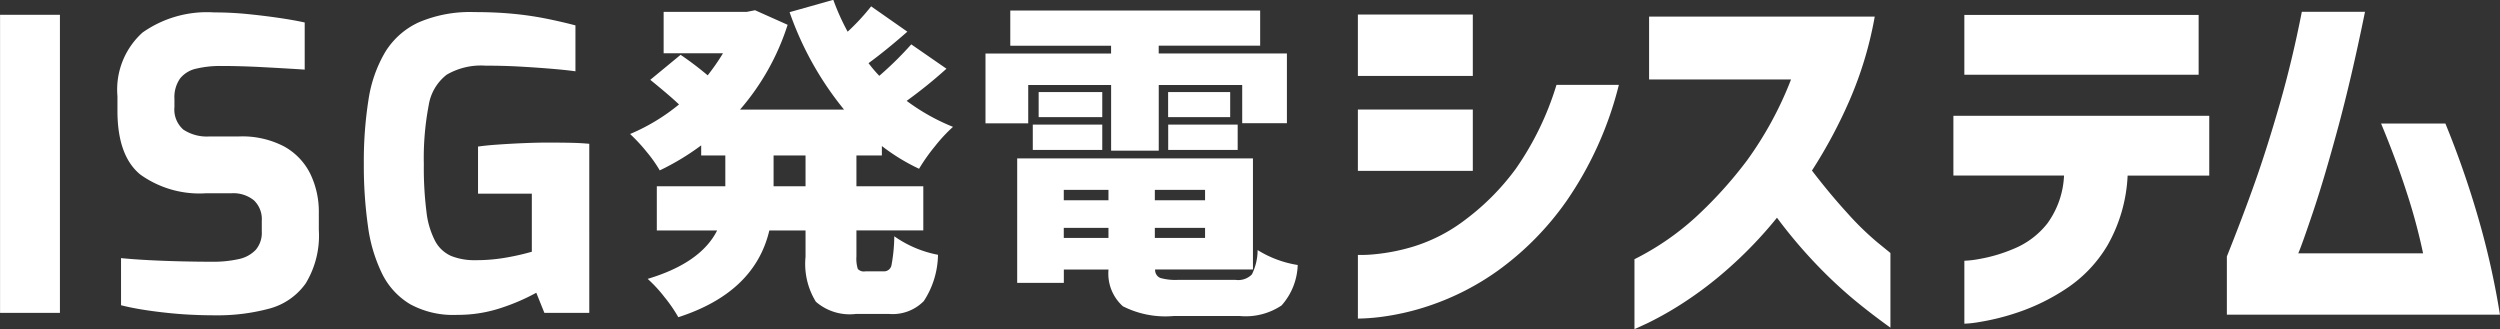
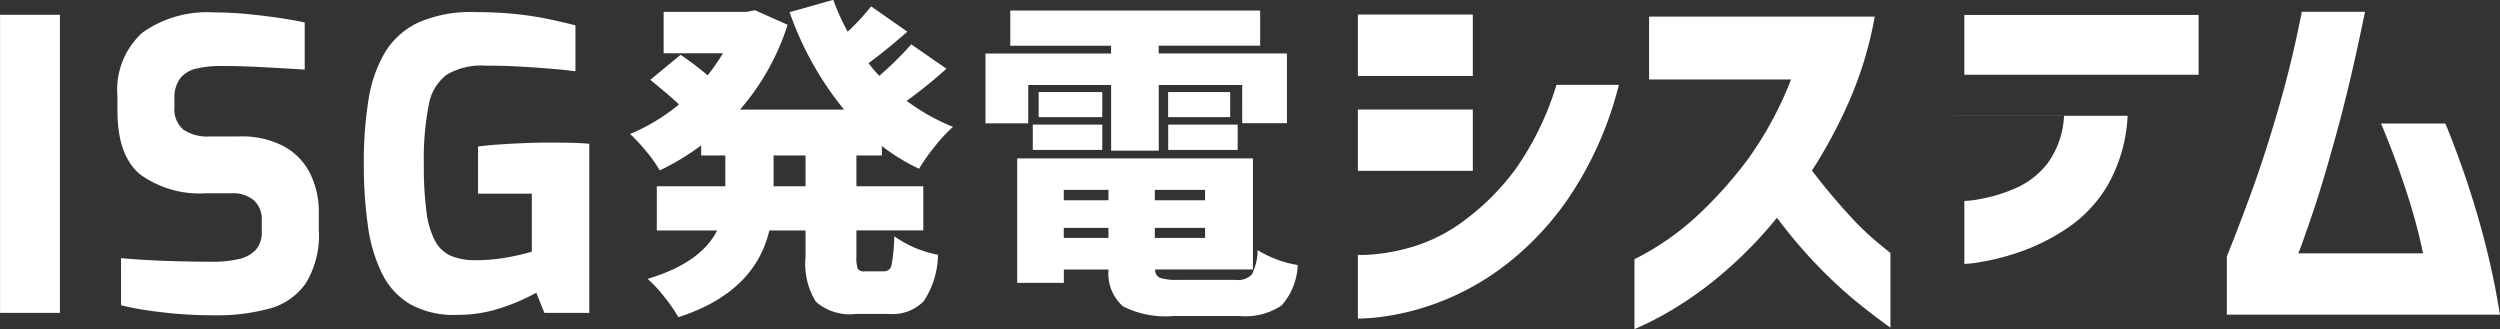
<svg xmlns="http://www.w3.org/2000/svg" width="182.719" height="24.063" viewBox="0 0 182.719 24.063">
  <rect x="0" y="0" width="182.719" height="24.063" fill="#333333" stroke="none" />
  <defs>
    <style>
      .cls-1 {
        fill: #fff;
        fill-rule: evenodd;
      }
    </style>
  </defs>
-   <path id="logo-ne_w.svg" class="cls-1" d="M199.129,62.056V40.272h4.376V62.056h-4.376Zm15.7,0.177q-0.858,0-1.759-.044t-1.833-.147q-0.93-.1-1.759-0.236t-1.507-.309V58.053q0.886,0.088,2.01.147t2.336,0.088q1.211,0.03,2.305.03a8.519,8.519,0,0,0,1.936-.191,2.389,2.389,0,0,0,1.257-.677,1.914,1.914,0,0,0,.443-1.34V55.315a1.891,1.891,0,0,0-.576-1.487,2.386,2.386,0,0,0-1.641-.515h-1.862a7.407,7.407,0,0,1-4.8-1.369q-1.671-1.369-1.67-4.666v-1.06a5.611,5.611,0,0,1,1.832-4.651,8.176,8.176,0,0,1,5.233-1.472q1.212,0,2.409.118t2.306,0.28q1.109,0.162,1.906.338v3.444q-1.359-.088-3.029-0.177t-3.089-.088a7.574,7.574,0,0,0-1.789.191,2.087,2.087,0,0,0-1.2.721,2.39,2.39,0,0,0-.414,1.5v0.589a1.953,1.953,0,0,0,.65,1.649,3.113,3.113,0,0,0,1.922.5h2.158a6.618,6.618,0,0,1,3.266.721,4.628,4.628,0,0,1,1.922,1.987,6.352,6.352,0,0,1,.635,2.885v1.236a6.718,6.718,0,0,1-.961,3.915,4.748,4.748,0,0,1-2.66,1.84A14.541,14.541,0,0,1,214.831,62.233Zm17.661-.03a6.563,6.563,0,0,1-3.385-.78,5.336,5.336,0,0,1-2.055-2.237,11.3,11.3,0,0,1-1.034-3.488,31.656,31.656,0,0,1-.3-4.533,29.043,29.043,0,0,1,.34-4.681A9.675,9.675,0,0,1,227.274,43a5.627,5.627,0,0,1,2.454-2.178,9.509,9.509,0,0,1,4.065-.75q1.507,0,2.763.118a24.005,24.005,0,0,1,2.38.338q1.124,0.221,2.247.515v3.356q-0.621-.088-1.656-0.177t-2.3-.162q-1.272-.074-2.631-0.074a4.977,4.977,0,0,0-2.824.662,3.52,3.52,0,0,0-1.315,2.237,20.59,20.59,0,0,0-.355,4.313,25.4,25.4,0,0,0,.193,3.474,6.074,6.074,0,0,0,.635,2.134,2.444,2.444,0,0,0,1.168,1.089,4.562,4.562,0,0,0,1.788.309,12.673,12.673,0,0,0,2.321-.206,17.153,17.153,0,0,0,1.788-.412V53.342h-3.932V49.9c0.415-.059.907-0.108,1.479-0.147s1.167-.074,1.788-0.1,1.217-.044,1.789-0.044q0.945,0,1.7.015t1.375,0.074V62.056h-3.281l-0.592-1.472a14.881,14.881,0,0,1-2.424,1.06A10.039,10.039,0,0,1,232.492,62.2Zm31.089-11.654h-1.86V52.8h4.888v3.229h-4.888v1.9a2.526,2.526,0,0,0,.1.914,0.6,0.6,0,0,0,.548.178h1.359a0.554,0.554,0,0,0,.56-0.475,12.048,12.048,0,0,0,.2-2.089,8.2,8.2,0,0,0,3.195,1.353,6.333,6.333,0,0,1-1.037,3.383,3.192,3.192,0,0,1-2.563.938H261.7a3.773,3.773,0,0,1-2.945-.89A5.277,5.277,0,0,1,258,57.956V56.033h-2.646q-1.072,4.535-6.652,6.339a10.546,10.546,0,0,0-1.013-1.472,10.113,10.113,0,0,0-1.228-1.33q3.885-1.163,5.078-3.538H247.13V52.8h5.007V50.549h-1.764V49.813a18.233,18.233,0,0,1-3.028,1.828,9.961,9.961,0,0,0-.977-1.377,12.44,12.44,0,0,0-1.192-1.282,14.426,14.426,0,0,0,3.576-2.16q-0.644-.617-2.1-1.8l2.217-1.828a24,24,0,0,1,1.979,1.5,15.966,15.966,0,0,0,1.12-1.614h-4.339V40.055h6.08l0.6-.119L256.691,41a17.636,17.636,0,0,1-3.481,6.2h7.606a23.491,23.491,0,0,1-3.982-7.123l3.195-.9a16.752,16.752,0,0,0,1.049,2.327,15.945,15.945,0,0,0,1.716-1.852l2.647,1.852q-1.6,1.4-2.837,2.3a9.879,9.879,0,0,0,.786.926,24.723,24.723,0,0,0,2.337-2.3L268.3,44.21a34.557,34.557,0,0,1-2.909,2.35,15.05,15.05,0,0,0,3.386,1.9,11.528,11.528,0,0,0-1.324,1.425,13.545,13.545,0,0,0-1.156,1.638,14.562,14.562,0,0,1-2.718-1.662v0.689ZM258,52.8V50.549h-2.336V52.8H258ZM274.275,45.4v2.8h-3.123v-5.1h9.179v-0.57h-7.367V39.96h18.263v2.564h-7.415v0.57h9.37v5.1h-3.267V45.4h-6.1v4.8h-3.481V45.4h-6.056Zm10.967,14.245h4.2a1.4,1.4,0,0,0,1.18-.4,4.017,4.017,0,0,0,.418-1.781,7.863,7.863,0,0,0,2.932,1.092,4.658,4.658,0,0,1-1.18,2.956,4.717,4.717,0,0,1-3.063.772h-4.816a6.861,6.861,0,0,1-3.72-.712,3.2,3.2,0,0,1-1.049-2.683h-3.266v0.973h-3.409V50.763H290.7v8.12H283.55a0.631,0.631,0,0,0,.369.617A4.038,4.038,0,0,0,285.242,59.642Zm-10.633-9.5V48.294h5.078v1.852h-5.078Zm5.078-4.226v1.828h-4.649V45.919h4.649Zm0.453,7.146h-3.266v0.76h3.266v-0.76Zm-3.266,2.778v0.736h3.266V55.843h-3.266ZM287.2,53.825v-0.76h-3.671v0.76H287.2Zm-3.671,2.754H287.2V55.843h-3.671v0.736Zm0.977-10.66h4.53v1.828H284.5V45.919Zm0,4.226V48.294h5.078v1.852H284.5Zm13.863-5.409V40.252h8.4v4.484h-8.4Zm19.074,0.657a25.908,25.908,0,0,1-3.843,8.511,21.445,21.445,0,0,1-5.006,5.07,19.065,19.065,0,0,1-4.918,2.528,18.37,18.37,0,0,1-3.8.871,14.579,14.579,0,0,1-1.506.1V57.818a9.021,9.021,0,0,0,1.176-.043,14.362,14.362,0,0,0,2.94-.585,12.118,12.118,0,0,0,3.772-1.971,17.748,17.748,0,0,0,3.657-3.7,21.706,21.706,0,0,0,2.969-6.127h4.56Zm-19.074,6.284V47.193h8.4v4.484h-8.4Zm21.284-6.684V40.4h16.492a27.276,27.276,0,0,1-1.85,6.141,35.77,35.77,0,0,1-2.739,5.113q1.29,1.686,2.567,3.085a21.434,21.434,0,0,0,2.208,2.157q0.932,0.757.961,0.785v5.455q-1.548-1.114-2.811-2.171a33.9,33.9,0,0,1-2.7-2.556A35.972,35.972,0,0,1,329,55.1a30.584,30.584,0,0,1-3.571,3.727,27.579,27.579,0,0,1-3.37,2.556,24.773,24.773,0,0,1-2.5,1.414c-0.63.295-.956,0.443-0.975,0.443V58.133a19.724,19.724,0,0,0,4.489-3.085,30.777,30.777,0,0,0,3.743-4.142,26.166,26.166,0,0,0,3.213-5.912H319.65Zm22.241,7.026V47.65h18.7v4.37h-5.966a11.312,11.312,0,0,1-1.463,5.084,9.728,9.728,0,0,1-3.055,3.2,15.133,15.133,0,0,1-3.5,1.714,17.417,17.417,0,0,1-2.782.7,8.076,8.076,0,0,1-1.133.128v-4.6a7.3,7.3,0,0,0,1.09-.129,11.291,11.291,0,0,0,2.51-.743,6.016,6.016,0,0,0,2.467-1.856,6.408,6.408,0,0,0,1.218-3.5h-8.088Zm0.8-7.369v-4.37h17.124v4.37H342.694Zm29.283-4.6q-0.975,4.8-1.993,8.555t-1.822,6.127q-0.8,2.371-1.061,2.97h9.121a42.054,42.054,0,0,0-1.176-4.384q-0.774-2.413-1.893-5.1h4.7a67.591,67.591,0,0,1,2.423,6.969,58.161,58.161,0,0,1,1.564,7H361.881V57.933q1.176-2.942,2.065-5.455t1.807-5.713q0.918-3.2,1.606-6.712h4.618Z" transform="translate(-199.125 -39.188)" />
+   <path id="logo-ne_w.svg" class="cls-1" d="M199.129,62.056V40.272h4.376V62.056h-4.376Zm15.7,0.177q-0.858,0-1.759-.044t-1.833-.147q-0.93-.1-1.759-0.236t-1.507-.309V58.053q0.886,0.088,2.01.147t2.336,0.088q1.211,0.03,2.305.03a8.519,8.519,0,0,0,1.936-.191,2.389,2.389,0,0,0,1.257-.677,1.914,1.914,0,0,0,.443-1.34V55.315a1.891,1.891,0,0,0-.576-1.487,2.386,2.386,0,0,0-1.641-.515h-1.862a7.407,7.407,0,0,1-4.8-1.369q-1.671-1.369-1.67-4.666v-1.06a5.611,5.611,0,0,1,1.832-4.651,8.176,8.176,0,0,1,5.233-1.472q1.212,0,2.409.118t2.306,0.28q1.109,0.162,1.906.338v3.444q-1.359-.088-3.029-0.177t-3.089-.088a7.574,7.574,0,0,0-1.789.191,2.087,2.087,0,0,0-1.2.721,2.39,2.39,0,0,0-.414,1.5v0.589a1.953,1.953,0,0,0,.65,1.649,3.113,3.113,0,0,0,1.922.5h2.158a6.618,6.618,0,0,1,3.266.721,4.628,4.628,0,0,1,1.922,1.987,6.352,6.352,0,0,1,.635,2.885v1.236a6.718,6.718,0,0,1-.961,3.915,4.748,4.748,0,0,1-2.66,1.84A14.541,14.541,0,0,1,214.831,62.233Zm17.661-.03a6.563,6.563,0,0,1-3.385-.78,5.336,5.336,0,0,1-2.055-2.237,11.3,11.3,0,0,1-1.034-3.488,31.656,31.656,0,0,1-.3-4.533,29.043,29.043,0,0,1,.34-4.681A9.675,9.675,0,0,1,227.274,43a5.627,5.627,0,0,1,2.454-2.178,9.509,9.509,0,0,1,4.065-.75q1.507,0,2.763.118a24.005,24.005,0,0,1,2.38.338q1.124,0.221,2.247.515v3.356q-0.621-.088-1.656-0.177t-2.3-.162q-1.272-.074-2.631-0.074a4.977,4.977,0,0,0-2.824.662,3.52,3.52,0,0,0-1.315,2.237,20.59,20.59,0,0,0-.355,4.313,25.4,25.4,0,0,0,.193,3.474,6.074,6.074,0,0,0,.635,2.134,2.444,2.444,0,0,0,1.168,1.089,4.562,4.562,0,0,0,1.788.309,12.673,12.673,0,0,0,2.321-.206,17.153,17.153,0,0,0,1.788-.412V53.342h-3.932V49.9c0.415-.059.907-0.108,1.479-0.147s1.167-.074,1.788-0.1,1.217-.044,1.789-0.044q0.945,0,1.7.015t1.375,0.074V62.056h-3.281l-0.592-1.472a14.881,14.881,0,0,1-2.424,1.06A10.039,10.039,0,0,1,232.492,62.2Zm31.089-11.654h-1.86V52.8h4.888v3.229h-4.888v1.9a2.526,2.526,0,0,0,.1.914,0.6,0.6,0,0,0,.548.178h1.359a0.554,0.554,0,0,0,.56-0.475,12.048,12.048,0,0,0,.2-2.089,8.2,8.2,0,0,0,3.195,1.353,6.333,6.333,0,0,1-1.037,3.383,3.192,3.192,0,0,1-2.563.938H261.7a3.773,3.773,0,0,1-2.945-.89A5.277,5.277,0,0,1,258,57.956V56.033h-2.646q-1.072,4.535-6.652,6.339a10.546,10.546,0,0,0-1.013-1.472,10.113,10.113,0,0,0-1.228-1.33q3.885-1.163,5.078-3.538H247.13V52.8h5.007V50.549h-1.764V49.813a18.233,18.233,0,0,1-3.028,1.828,9.961,9.961,0,0,0-.977-1.377,12.44,12.44,0,0,0-1.192-1.282,14.426,14.426,0,0,0,3.576-2.16q-0.644-.617-2.1-1.8l2.217-1.828a24,24,0,0,1,1.979,1.5,15.966,15.966,0,0,0,1.12-1.614h-4.339V40.055h6.08l0.6-.119L256.691,41a17.636,17.636,0,0,1-3.481,6.2h7.606a23.491,23.491,0,0,1-3.982-7.123l3.195-.9a16.752,16.752,0,0,0,1.049,2.327,15.945,15.945,0,0,0,1.716-1.852l2.647,1.852q-1.6,1.4-2.837,2.3a9.879,9.879,0,0,0,.786.926,24.723,24.723,0,0,0,2.337-2.3L268.3,44.21a34.557,34.557,0,0,1-2.909,2.35,15.05,15.05,0,0,0,3.386,1.9,11.528,11.528,0,0,0-1.324,1.425,13.545,13.545,0,0,0-1.156,1.638,14.562,14.562,0,0,1-2.718-1.662v0.689ZM258,52.8V50.549h-2.336V52.8H258ZM274.275,45.4v2.8h-3.123v-5.1h9.179v-0.57h-7.367V39.96h18.263v2.564h-7.415v0.57h9.37v5.1h-3.267V45.4h-6.1v4.8h-3.481V45.4h-6.056Zm10.967,14.245h4.2a1.4,1.4,0,0,0,1.18-.4,4.017,4.017,0,0,0,.418-1.781,7.863,7.863,0,0,0,2.932,1.092,4.658,4.658,0,0,1-1.18,2.956,4.717,4.717,0,0,1-3.063.772h-4.816a6.861,6.861,0,0,1-3.72-.712,3.2,3.2,0,0,1-1.049-2.683h-3.266v0.973h-3.409V50.763H290.7v8.12H283.55a0.631,0.631,0,0,0,.369.617A4.038,4.038,0,0,0,285.242,59.642Zm-10.633-9.5V48.294h5.078v1.852h-5.078Zm5.078-4.226v1.828h-4.649V45.919h4.649Zm0.453,7.146h-3.266v0.76h3.266v-0.76Zm-3.266,2.778v0.736h3.266V55.843h-3.266ZM287.2,53.825v-0.76h-3.671v0.76H287.2Zm-3.671,2.754H287.2V55.843h-3.671v0.736Zm0.977-10.66h4.53v1.828H284.5V45.919Zm0,4.226V48.294h5.078v1.852H284.5Zm13.863-5.409V40.252h8.4v4.484h-8.4Zm19.074,0.657a25.908,25.908,0,0,1-3.843,8.511,21.445,21.445,0,0,1-5.006,5.07,19.065,19.065,0,0,1-4.918,2.528,18.37,18.37,0,0,1-3.8.871,14.579,14.579,0,0,1-1.506.1V57.818a9.021,9.021,0,0,0,1.176-.043,14.362,14.362,0,0,0,2.94-.585,12.118,12.118,0,0,0,3.772-1.971,17.748,17.748,0,0,0,3.657-3.7,21.706,21.706,0,0,0,2.969-6.127h4.56Zm-19.074,6.284V47.193h8.4v4.484h-8.4Zm21.284-6.684V40.4h16.492a27.276,27.276,0,0,1-1.85,6.141,35.77,35.77,0,0,1-2.739,5.113q1.29,1.686,2.567,3.085a21.434,21.434,0,0,0,2.208,2.157q0.932,0.757.961,0.785v5.455q-1.548-1.114-2.811-2.171a33.9,33.9,0,0,1-2.7-2.556A35.972,35.972,0,0,1,329,55.1a30.584,30.584,0,0,1-3.571,3.727,27.579,27.579,0,0,1-3.37,2.556,24.773,24.773,0,0,1-2.5,1.414c-0.63.295-.956,0.443-0.975,0.443V58.133a19.724,19.724,0,0,0,4.489-3.085,30.777,30.777,0,0,0,3.743-4.142,26.166,26.166,0,0,0,3.213-5.912H319.65Zm22.241,7.026V47.65h18.7h-5.966a11.312,11.312,0,0,1-1.463,5.084,9.728,9.728,0,0,1-3.055,3.2,15.133,15.133,0,0,1-3.5,1.714,17.417,17.417,0,0,1-2.782.7,8.076,8.076,0,0,1-1.133.128v-4.6a7.3,7.3,0,0,0,1.09-.129,11.291,11.291,0,0,0,2.51-.743,6.016,6.016,0,0,0,2.467-1.856,6.408,6.408,0,0,0,1.218-3.5h-8.088Zm0.8-7.369v-4.37h17.124v4.37H342.694Zm29.283-4.6q-0.975,4.8-1.993,8.555t-1.822,6.127q-0.8,2.371-1.061,2.97h9.121a42.054,42.054,0,0,0-1.176-4.384q-0.774-2.413-1.893-5.1h4.7a67.591,67.591,0,0,1,2.423,6.969,58.161,58.161,0,0,1,1.564,7H361.881V57.933q1.176-2.942,2.065-5.455t1.807-5.713q0.918-3.2,1.606-6.712h4.618Z" transform="translate(-199.125 -39.188)" />
</svg>